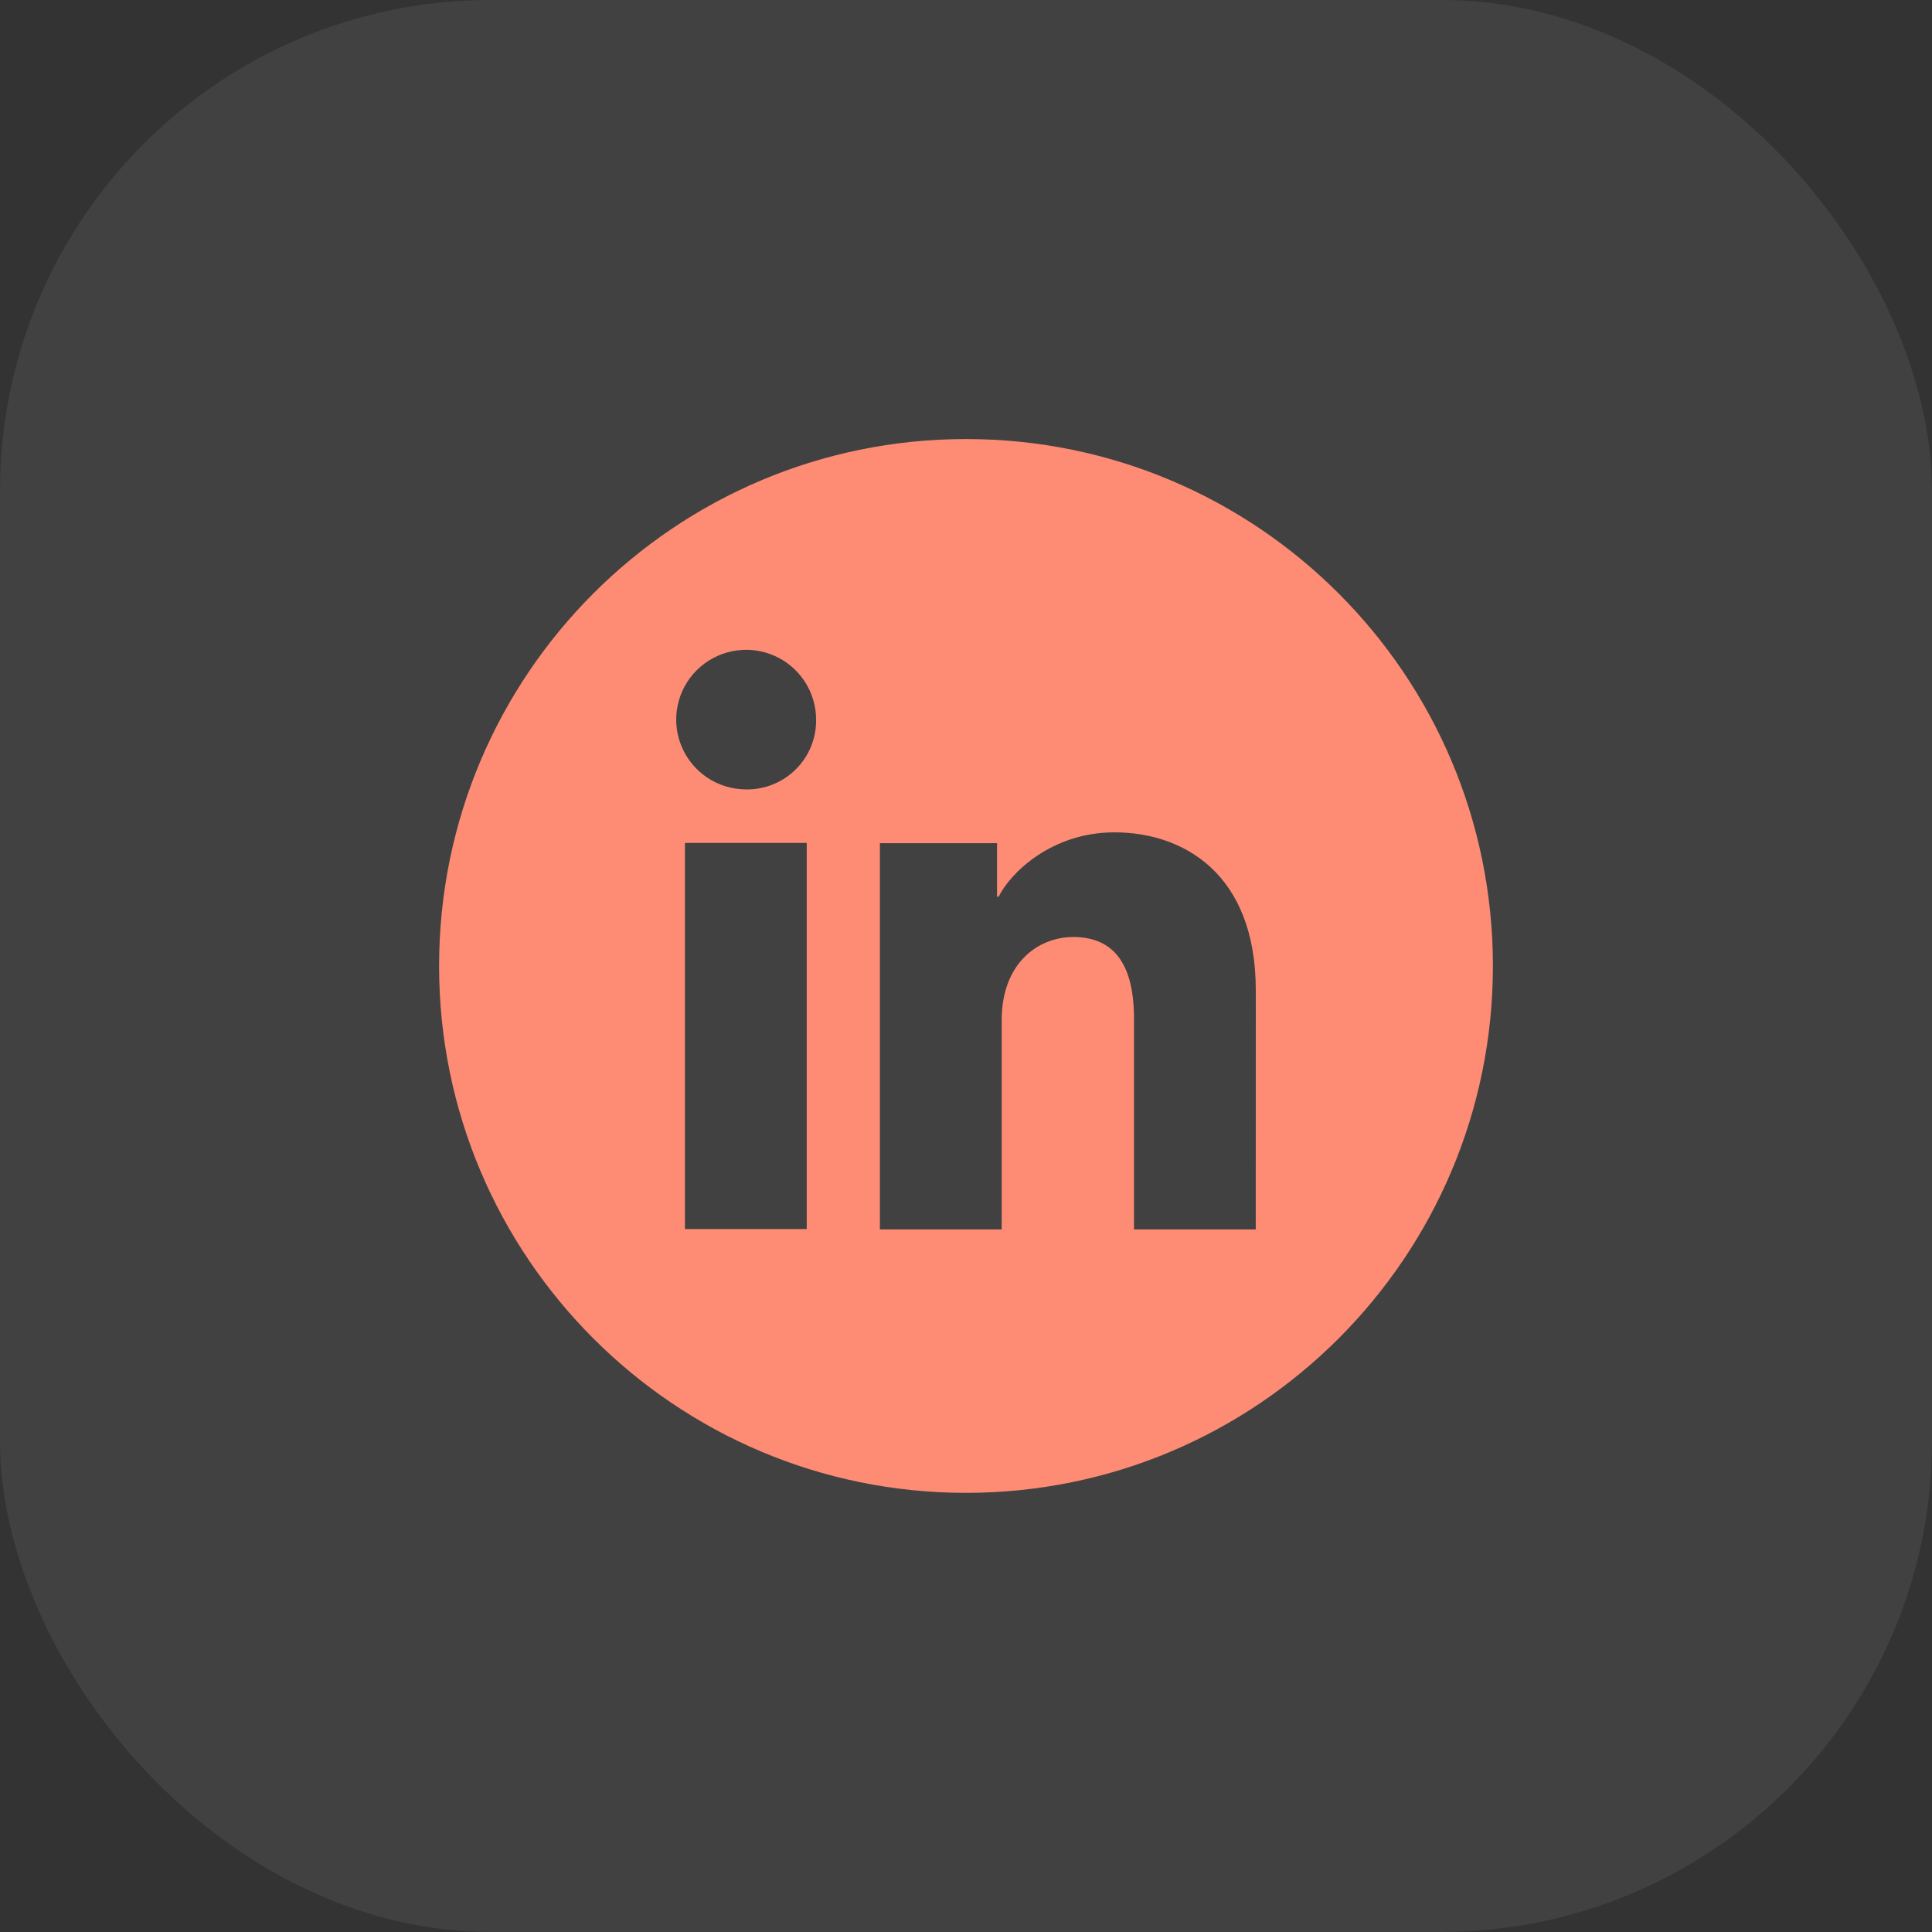
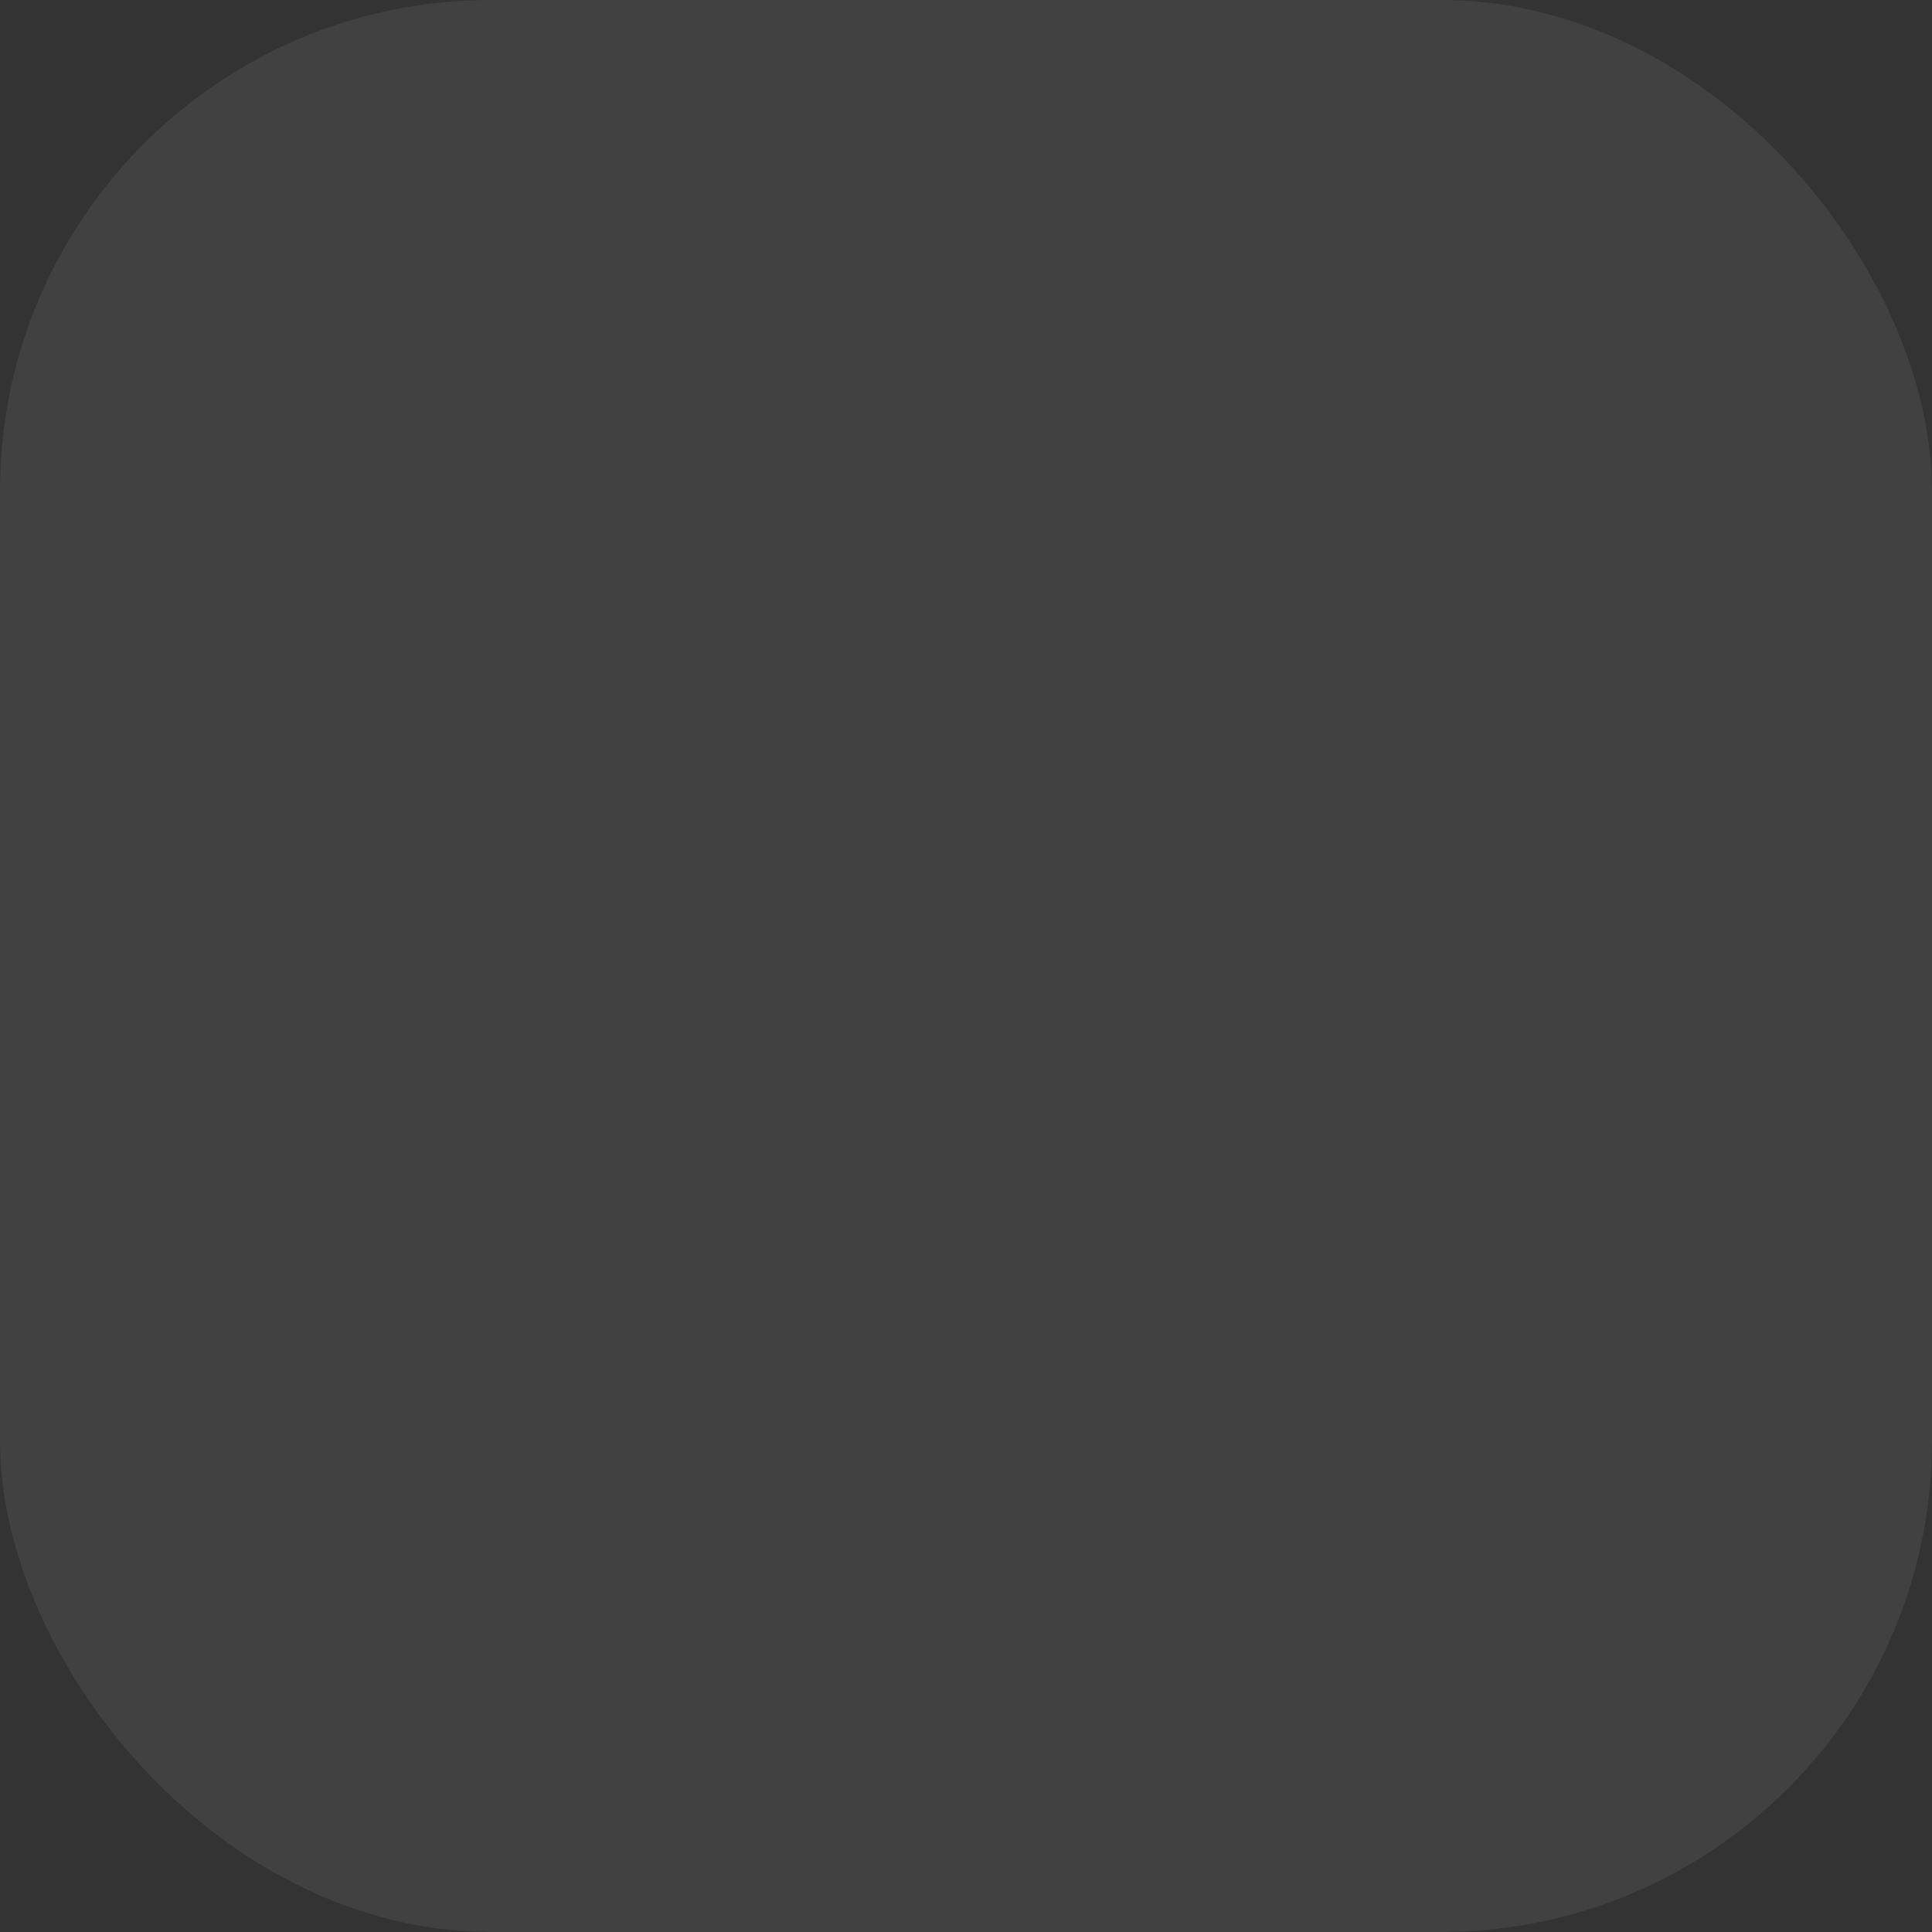
<svg xmlns="http://www.w3.org/2000/svg" width="44" height="44" viewBox="0 0 44 44" fill="none">
  <rect x="0" y="0" width="44" height="44" fill="#333333" stroke="none" />
  <rect y="-0.001" width="44" height="44" rx="11.18" fill="#FAFCFF" fill-opacity="0.07" />
-   <path fill-rule="evenodd" clip-rule="evenodd" d="M22 33.999C28.627 33.999 34 28.626 34 21.999C34 15.372 28.627 9.999 22 9.999C15.373 9.999 10 15.372 10 21.999C10 28.626 15.373 33.999 22 33.999ZM15.599 27.991H18.373V19.197H15.599V27.991ZM16.101 17.706C16.362 17.882 16.669 17.976 16.984 17.978C17.195 17.983 17.404 17.944 17.599 17.866C17.795 17.788 17.973 17.671 18.122 17.523C18.272 17.375 18.39 17.198 18.47 17.003C18.549 16.809 18.589 16.6 18.586 16.39C18.586 16.076 18.493 15.769 18.318 15.507C18.144 15.246 17.896 15.042 17.605 14.921C17.315 14.8 16.995 14.768 16.686 14.829C16.377 14.889 16.093 15.04 15.87 15.261C15.647 15.482 15.494 15.765 15.432 16.073C15.369 16.38 15.399 16.7 15.519 16.99C15.638 17.281 15.841 17.53 16.101 17.706ZM25.826 27.999H28.599L28.6 22.559C28.6 19.873 26.928 18.956 25.38 18.956C23.948 18.956 23.01 19.881 22.743 20.422H22.707V19.203H20.039V27.999H22.813V23.23C22.813 21.959 23.62 21.34 24.443 21.34C25.222 21.34 25.826 21.777 25.826 23.195V27.999Z" fill="#FE8C74" />
</svg>